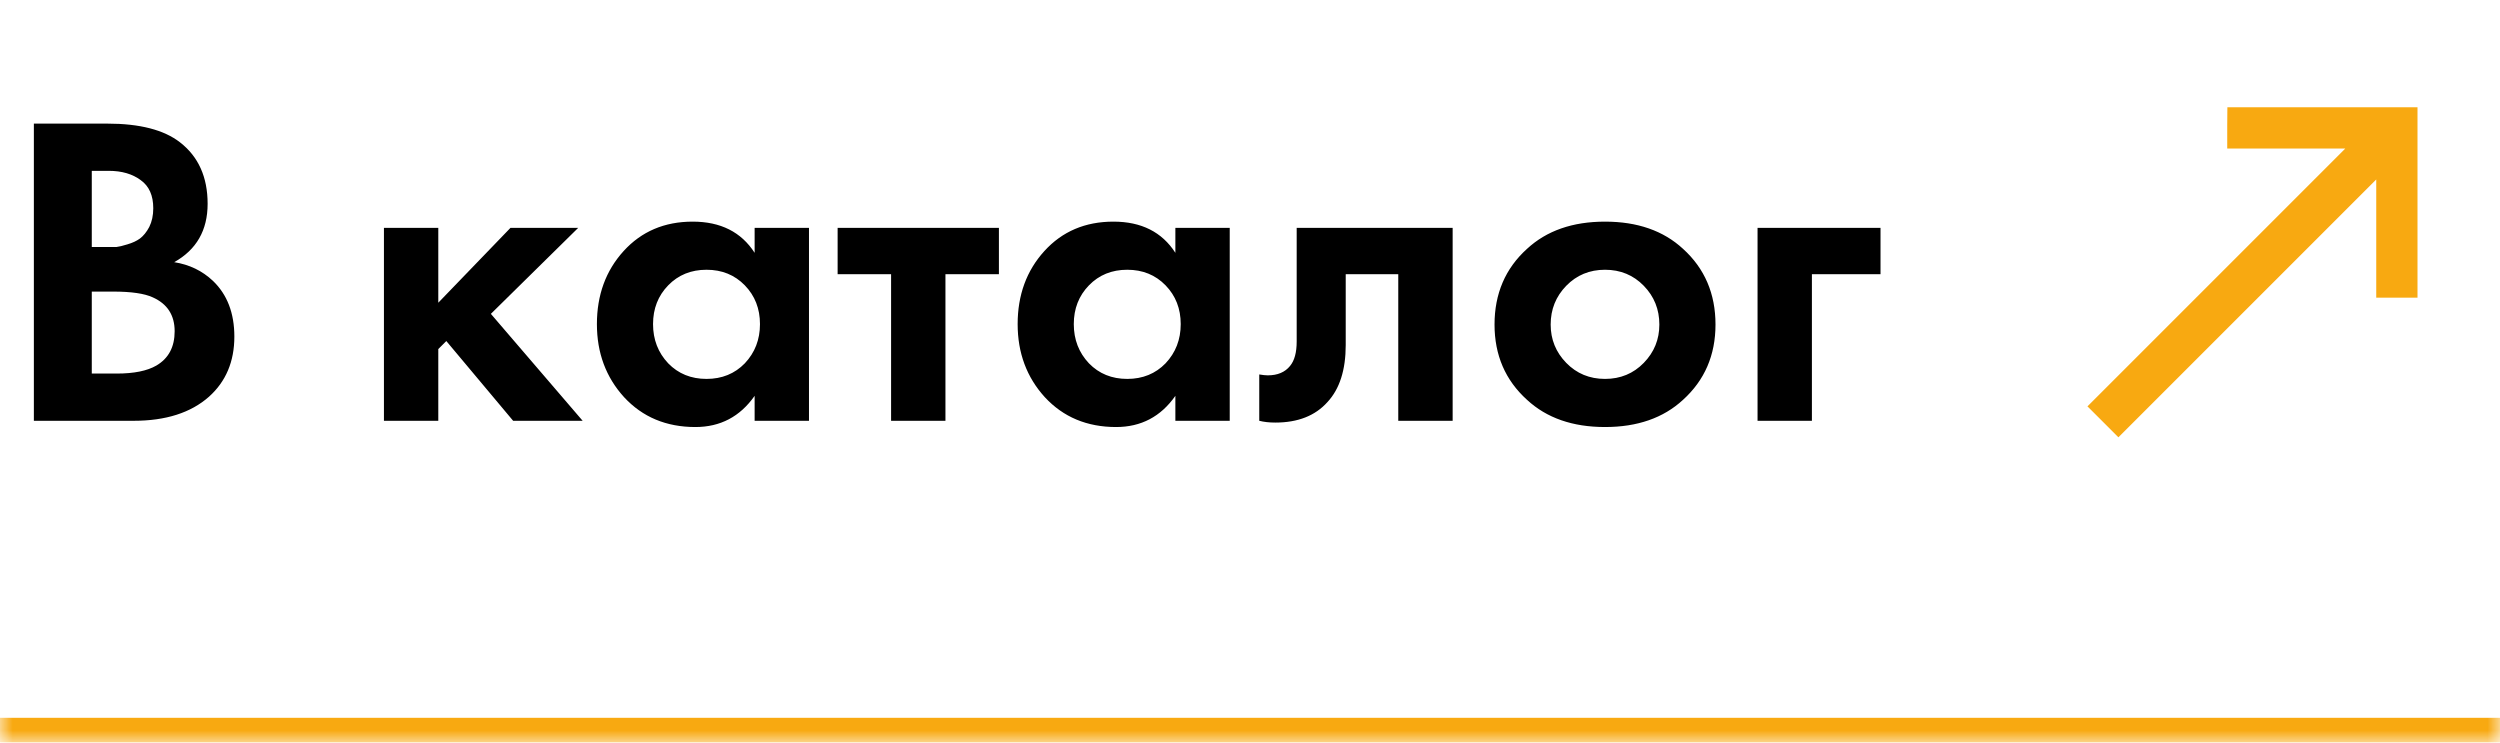
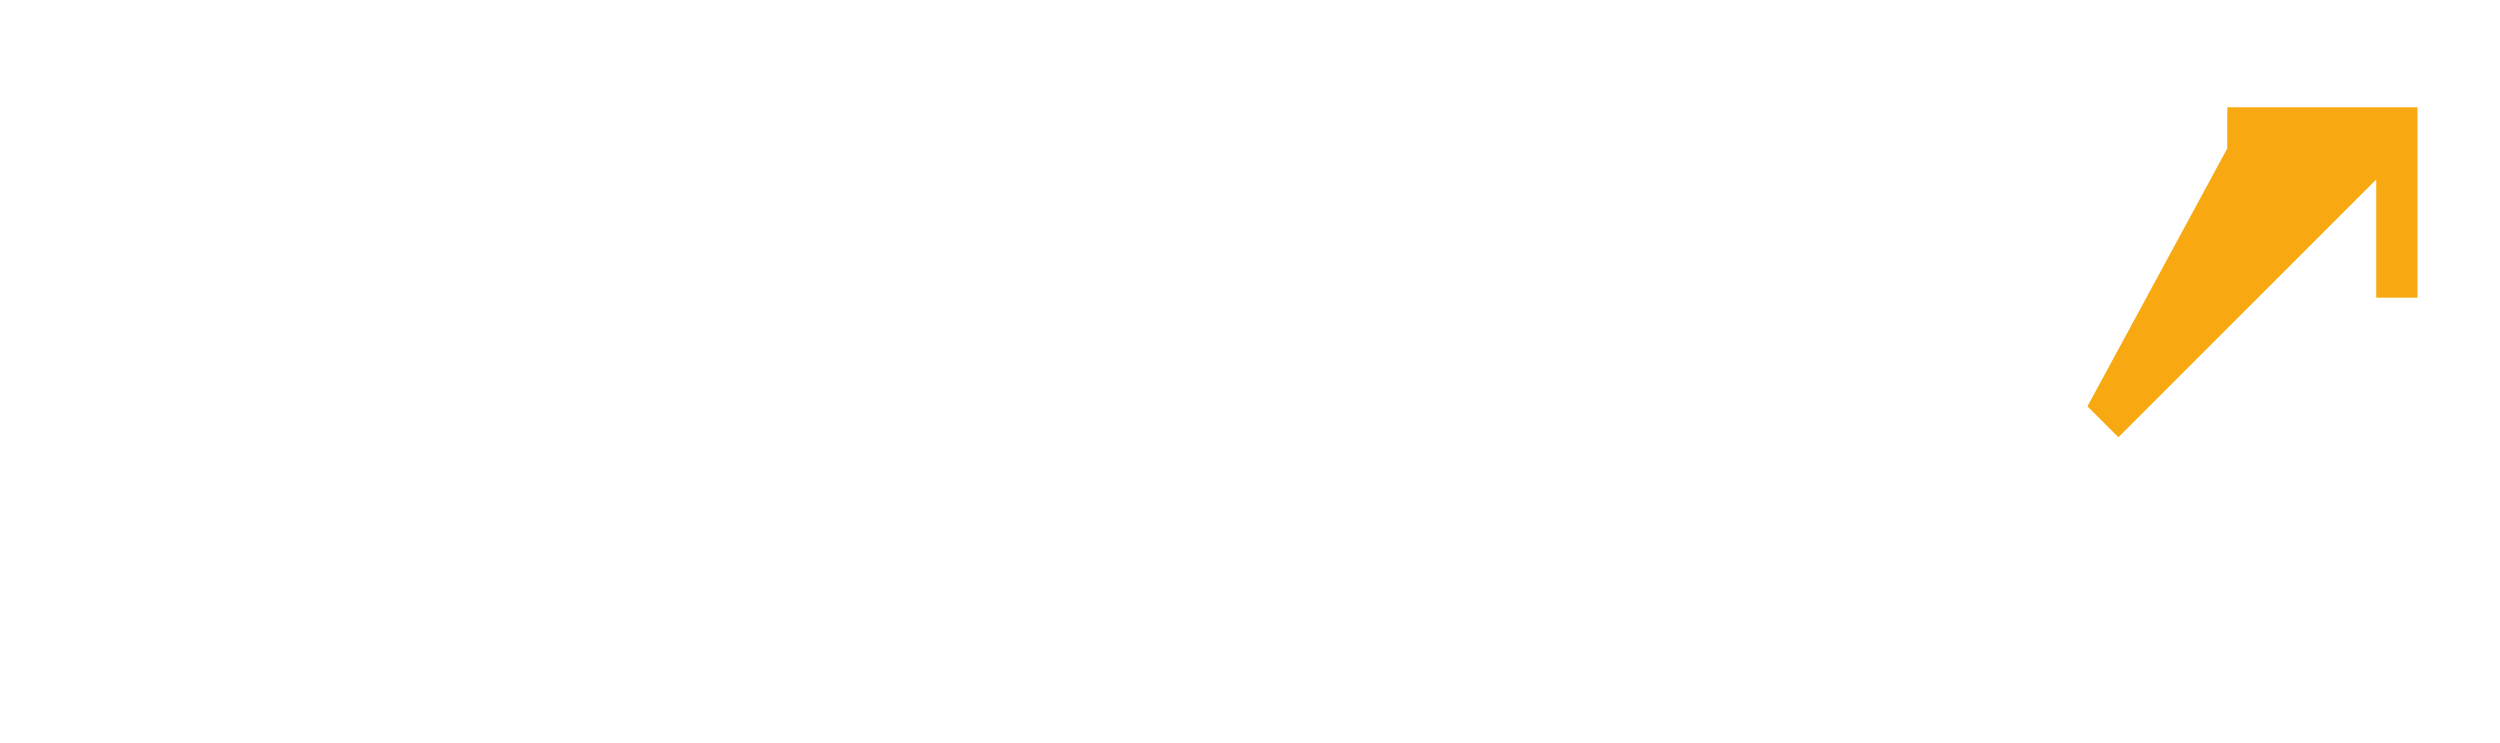
<svg xmlns="http://www.w3.org/2000/svg" width="101" height="30" viewBox="0 0 101 30" fill="none">
  <mask id="path-1-inside-1_1_968" fill="white">
-     <path d="M0 0H101V30H0V0Z" />
-   </mask>
+     </mask>
  <path d="M101 29H0V31H101V29Z" fill="#F8A911" mask="url(#path-1-inside-1_1_968)" />
-   <path d="M1.368 4.994H4.338C5.646 4.994 6.624 5.246 7.272 5.75C8.016 6.326 8.388 7.154 8.388 8.234C8.388 9.302 7.938 10.088 7.038 10.592C7.65 10.688 8.172 10.94 8.604 11.348C9.18 11.9 9.468 12.65 9.468 13.598C9.468 14.606 9.126 15.416 8.442 16.028C7.71 16.676 6.696 17 5.4 17H1.368V4.994ZM3.708 6.902V9.98H4.374C4.494 9.98 4.602 9.98 4.698 9.98C4.806 9.968 4.956 9.932 5.148 9.872C5.352 9.812 5.52 9.734 5.652 9.638C5.796 9.53 5.922 9.374 6.03 9.17C6.138 8.954 6.192 8.702 6.192 8.414C6.192 7.898 6.024 7.52 5.688 7.28C5.352 7.028 4.92 6.902 4.392 6.902H3.708ZM3.708 11.78V15.092H4.716C5.412 15.092 5.946 14.984 6.318 14.768C6.81 14.48 7.056 14.018 7.056 13.382C7.056 12.734 6.762 12.278 6.174 12.014C5.838 11.858 5.304 11.78 4.572 11.78H3.708ZM15.511 9.206H17.707V12.23L20.623 9.206H23.359L19.831 12.68L23.539 17H20.731L18.031 13.778L17.707 14.102V17H15.511V9.206ZM30.487 10.214V9.206H32.683V17H30.487V15.992C29.899 16.832 29.101 17.252 28.093 17.252C26.917 17.252 25.957 16.85 25.213 16.046C24.481 15.242 24.115 14.258 24.115 13.094C24.115 11.918 24.475 10.934 25.195 10.142C25.915 9.35 26.845 8.954 27.985 8.954C29.113 8.954 29.947 9.374 30.487 10.214ZM30.091 11.528C29.683 11.108 29.167 10.898 28.543 10.898C27.919 10.898 27.403 11.108 26.995 11.528C26.587 11.948 26.383 12.47 26.383 13.094C26.383 13.718 26.587 14.246 26.995 14.678C27.403 15.098 27.919 15.308 28.543 15.308C29.167 15.308 29.683 15.098 30.091 14.678C30.499 14.246 30.703 13.718 30.703 13.094C30.703 12.47 30.499 11.948 30.091 11.528ZM40.356 11.078H38.196V17H36V11.078H33.84V9.206H40.356V11.078ZM47.485 10.214V9.206H49.681V17H47.485V15.992C46.897 16.832 46.099 17.252 45.091 17.252C43.915 17.252 42.955 16.85 42.211 16.046C41.479 15.242 41.113 14.258 41.113 13.094C41.113 11.918 41.473 10.934 42.193 10.142C42.913 9.35 43.843 8.954 44.983 8.954C46.111 8.954 46.945 9.374 47.485 10.214ZM47.089 11.528C46.681 11.108 46.165 10.898 45.541 10.898C44.917 10.898 44.401 11.108 43.993 11.528C43.585 11.948 43.381 12.47 43.381 13.094C43.381 13.718 43.585 14.246 43.993 14.678C44.401 15.098 44.917 15.308 45.541 15.308C46.165 15.308 46.681 15.098 47.089 14.678C47.497 14.246 47.701 13.718 47.701 13.094C47.701 12.47 47.497 11.948 47.089 11.528ZM58.687 9.206V17H56.49V11.078H54.367V13.94C54.367 14.948 54.12 15.716 53.629 16.244C53.136 16.796 52.434 17.072 51.523 17.072C51.282 17.072 51.066 17.048 50.874 17V15.128C51.019 15.152 51.133 15.164 51.217 15.164C51.612 15.164 51.913 15.038 52.117 14.786C52.297 14.57 52.386 14.24 52.386 13.796V9.206H58.687ZM61.693 10.052C62.484 9.32 63.535 8.954 64.843 8.954C66.15 8.954 67.201 9.32 67.993 10.052C68.868 10.844 69.306 11.864 69.306 13.112C69.306 14.348 68.868 15.362 67.993 16.154C67.201 16.886 66.15 17.252 64.843 17.252C63.535 17.252 62.484 16.886 61.693 16.154C60.816 15.362 60.379 14.348 60.379 13.112C60.379 11.864 60.816 10.844 61.693 10.052ZM63.276 14.66C63.697 15.092 64.219 15.308 64.843 15.308C65.466 15.308 65.989 15.092 66.409 14.66C66.829 14.228 67.038 13.712 67.038 13.112C67.038 12.5 66.829 11.978 66.409 11.546C65.989 11.114 65.466 10.898 64.843 10.898C64.219 10.898 63.697 11.114 63.276 11.546C62.856 11.978 62.647 12.5 62.647 13.112C62.647 13.712 62.856 14.228 63.276 14.66ZM71.005 17V9.206H75.973V11.078H73.201V17H71.005Z" fill="black" />
-   <path d="M85.167 17.25L85.583 17.667L96 7.25V12.026H96.951L97.667 12.026V5.091V4.333H89.986L89.98 5.067V6H94.75L84.333 16.417L85.167 17.25Z" fill="#F8A911" />
+   <path d="M85.167 17.25L85.583 17.667L96 7.25V12.026H96.951L97.667 12.026V5.091V4.333H89.986L89.98 5.067V6L84.333 16.417L85.167 17.25Z" fill="#F8A911" />
</svg>